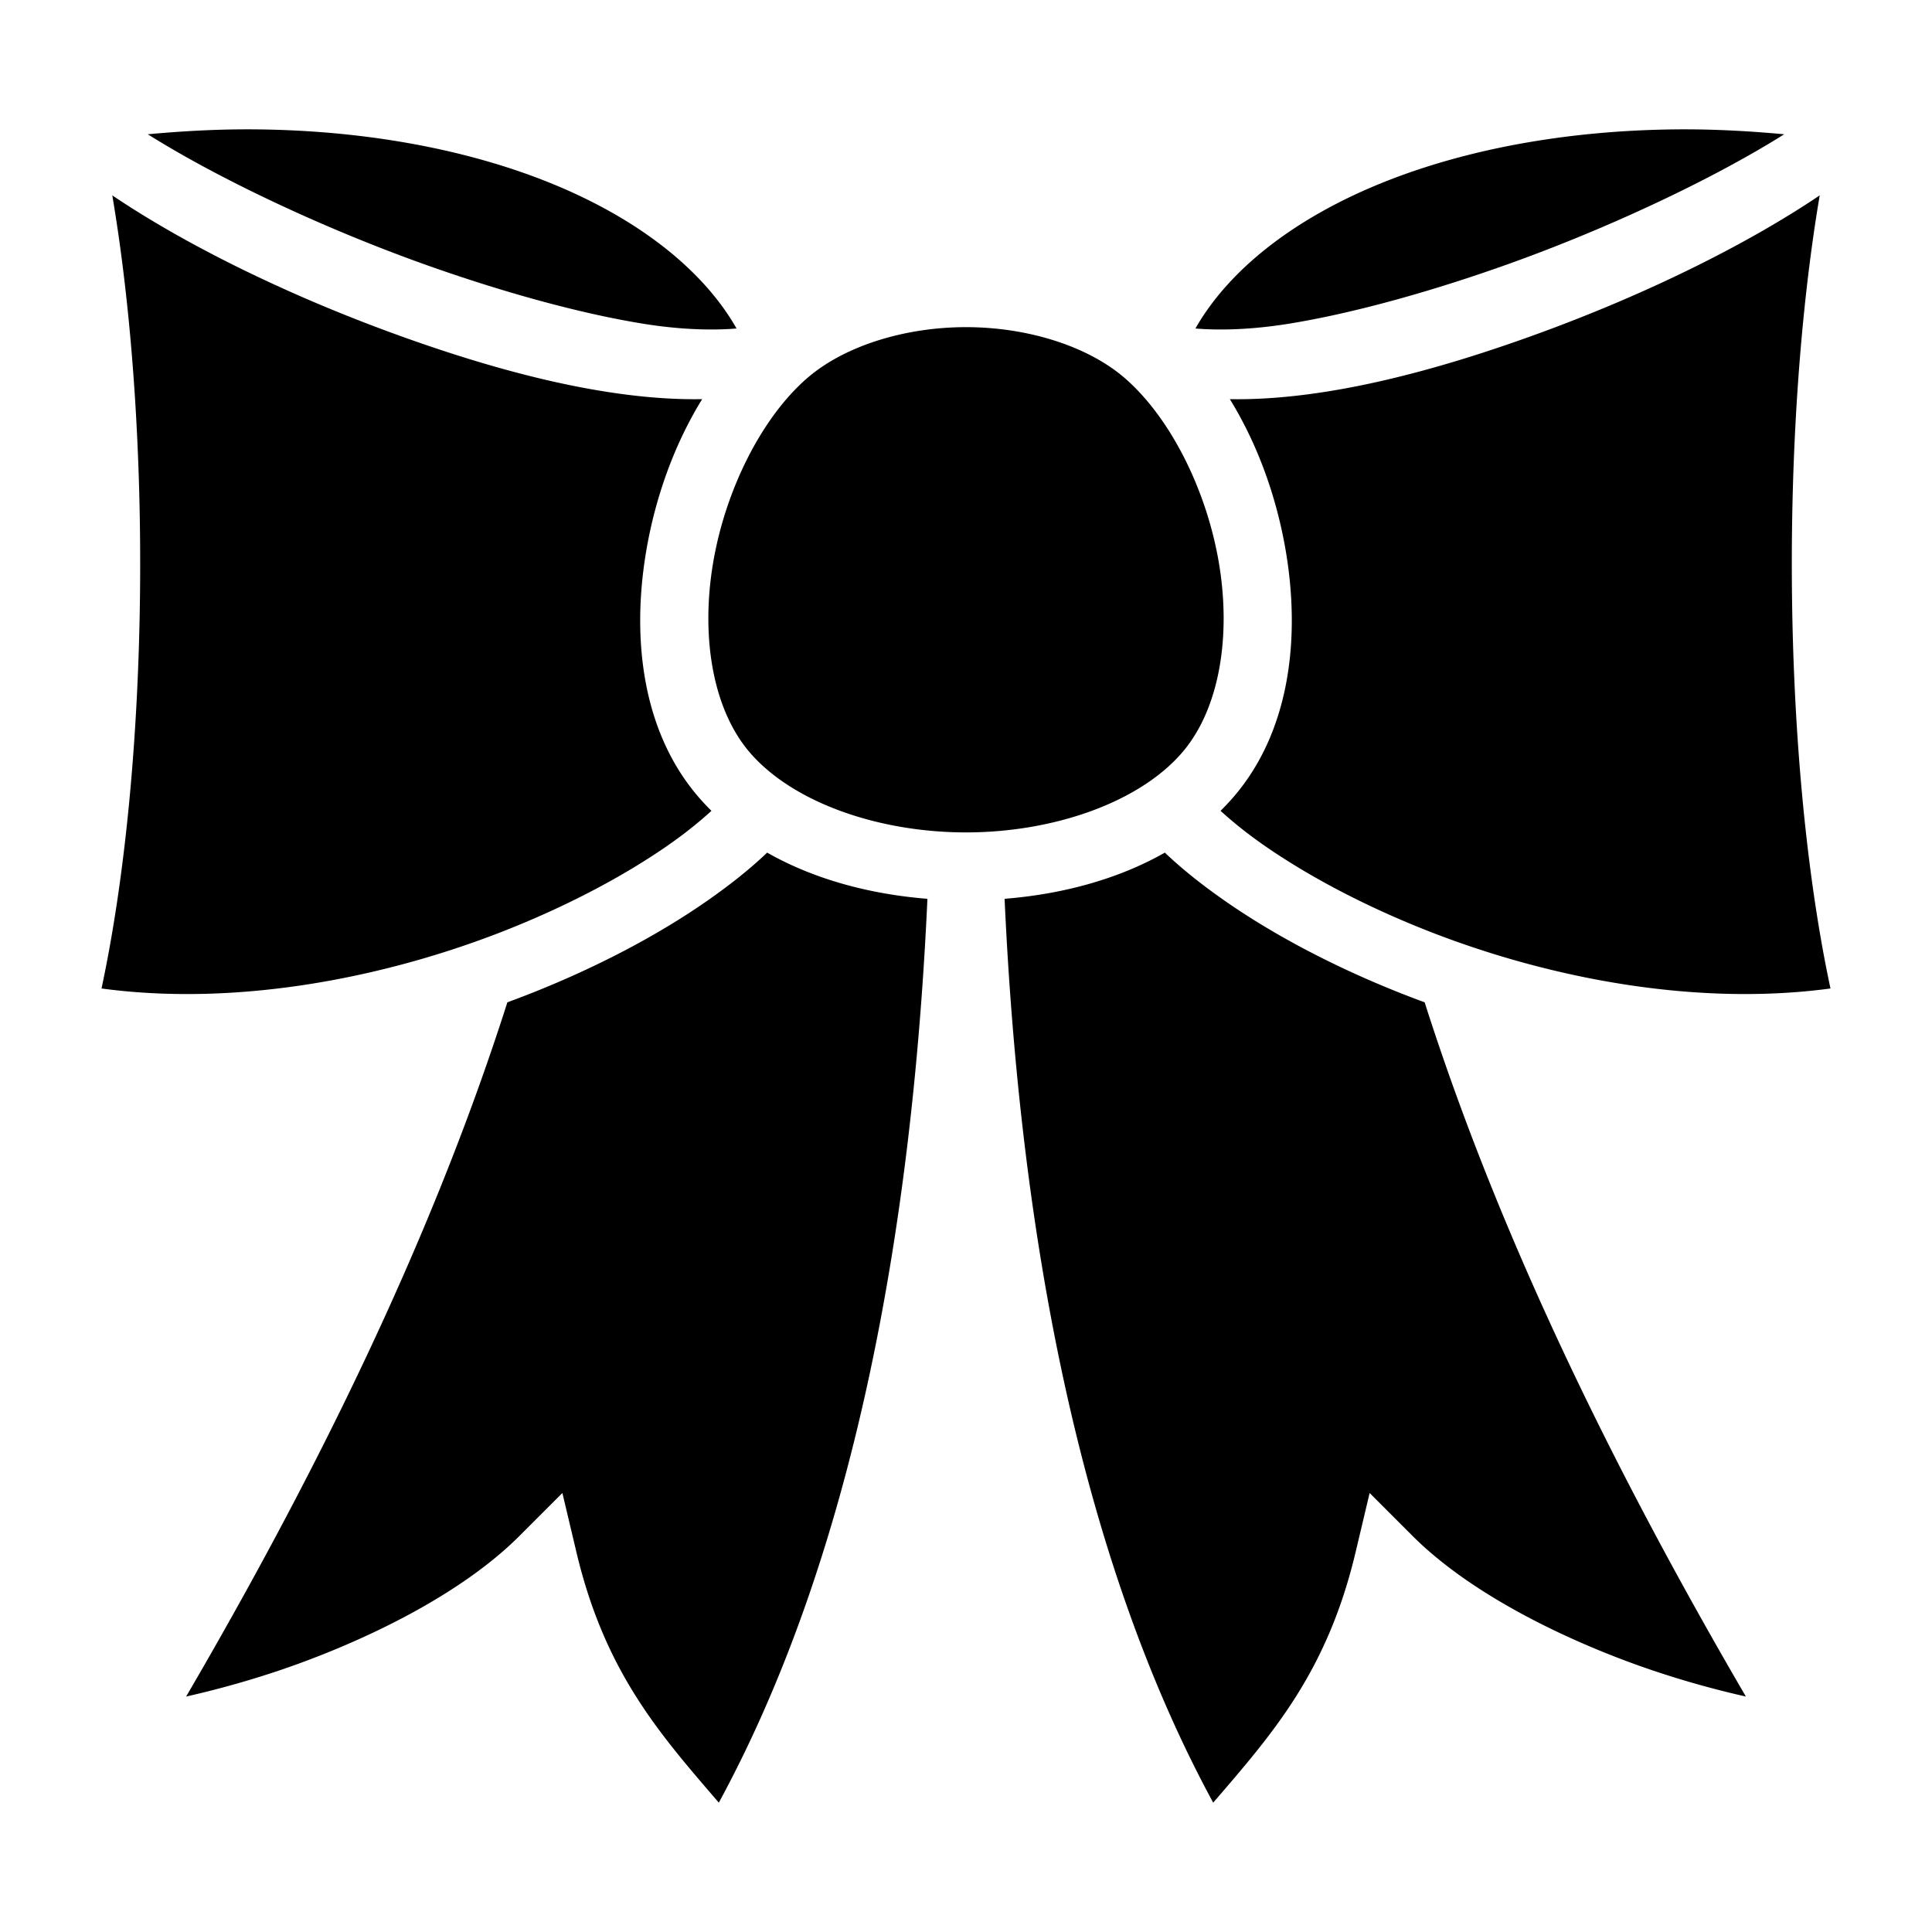
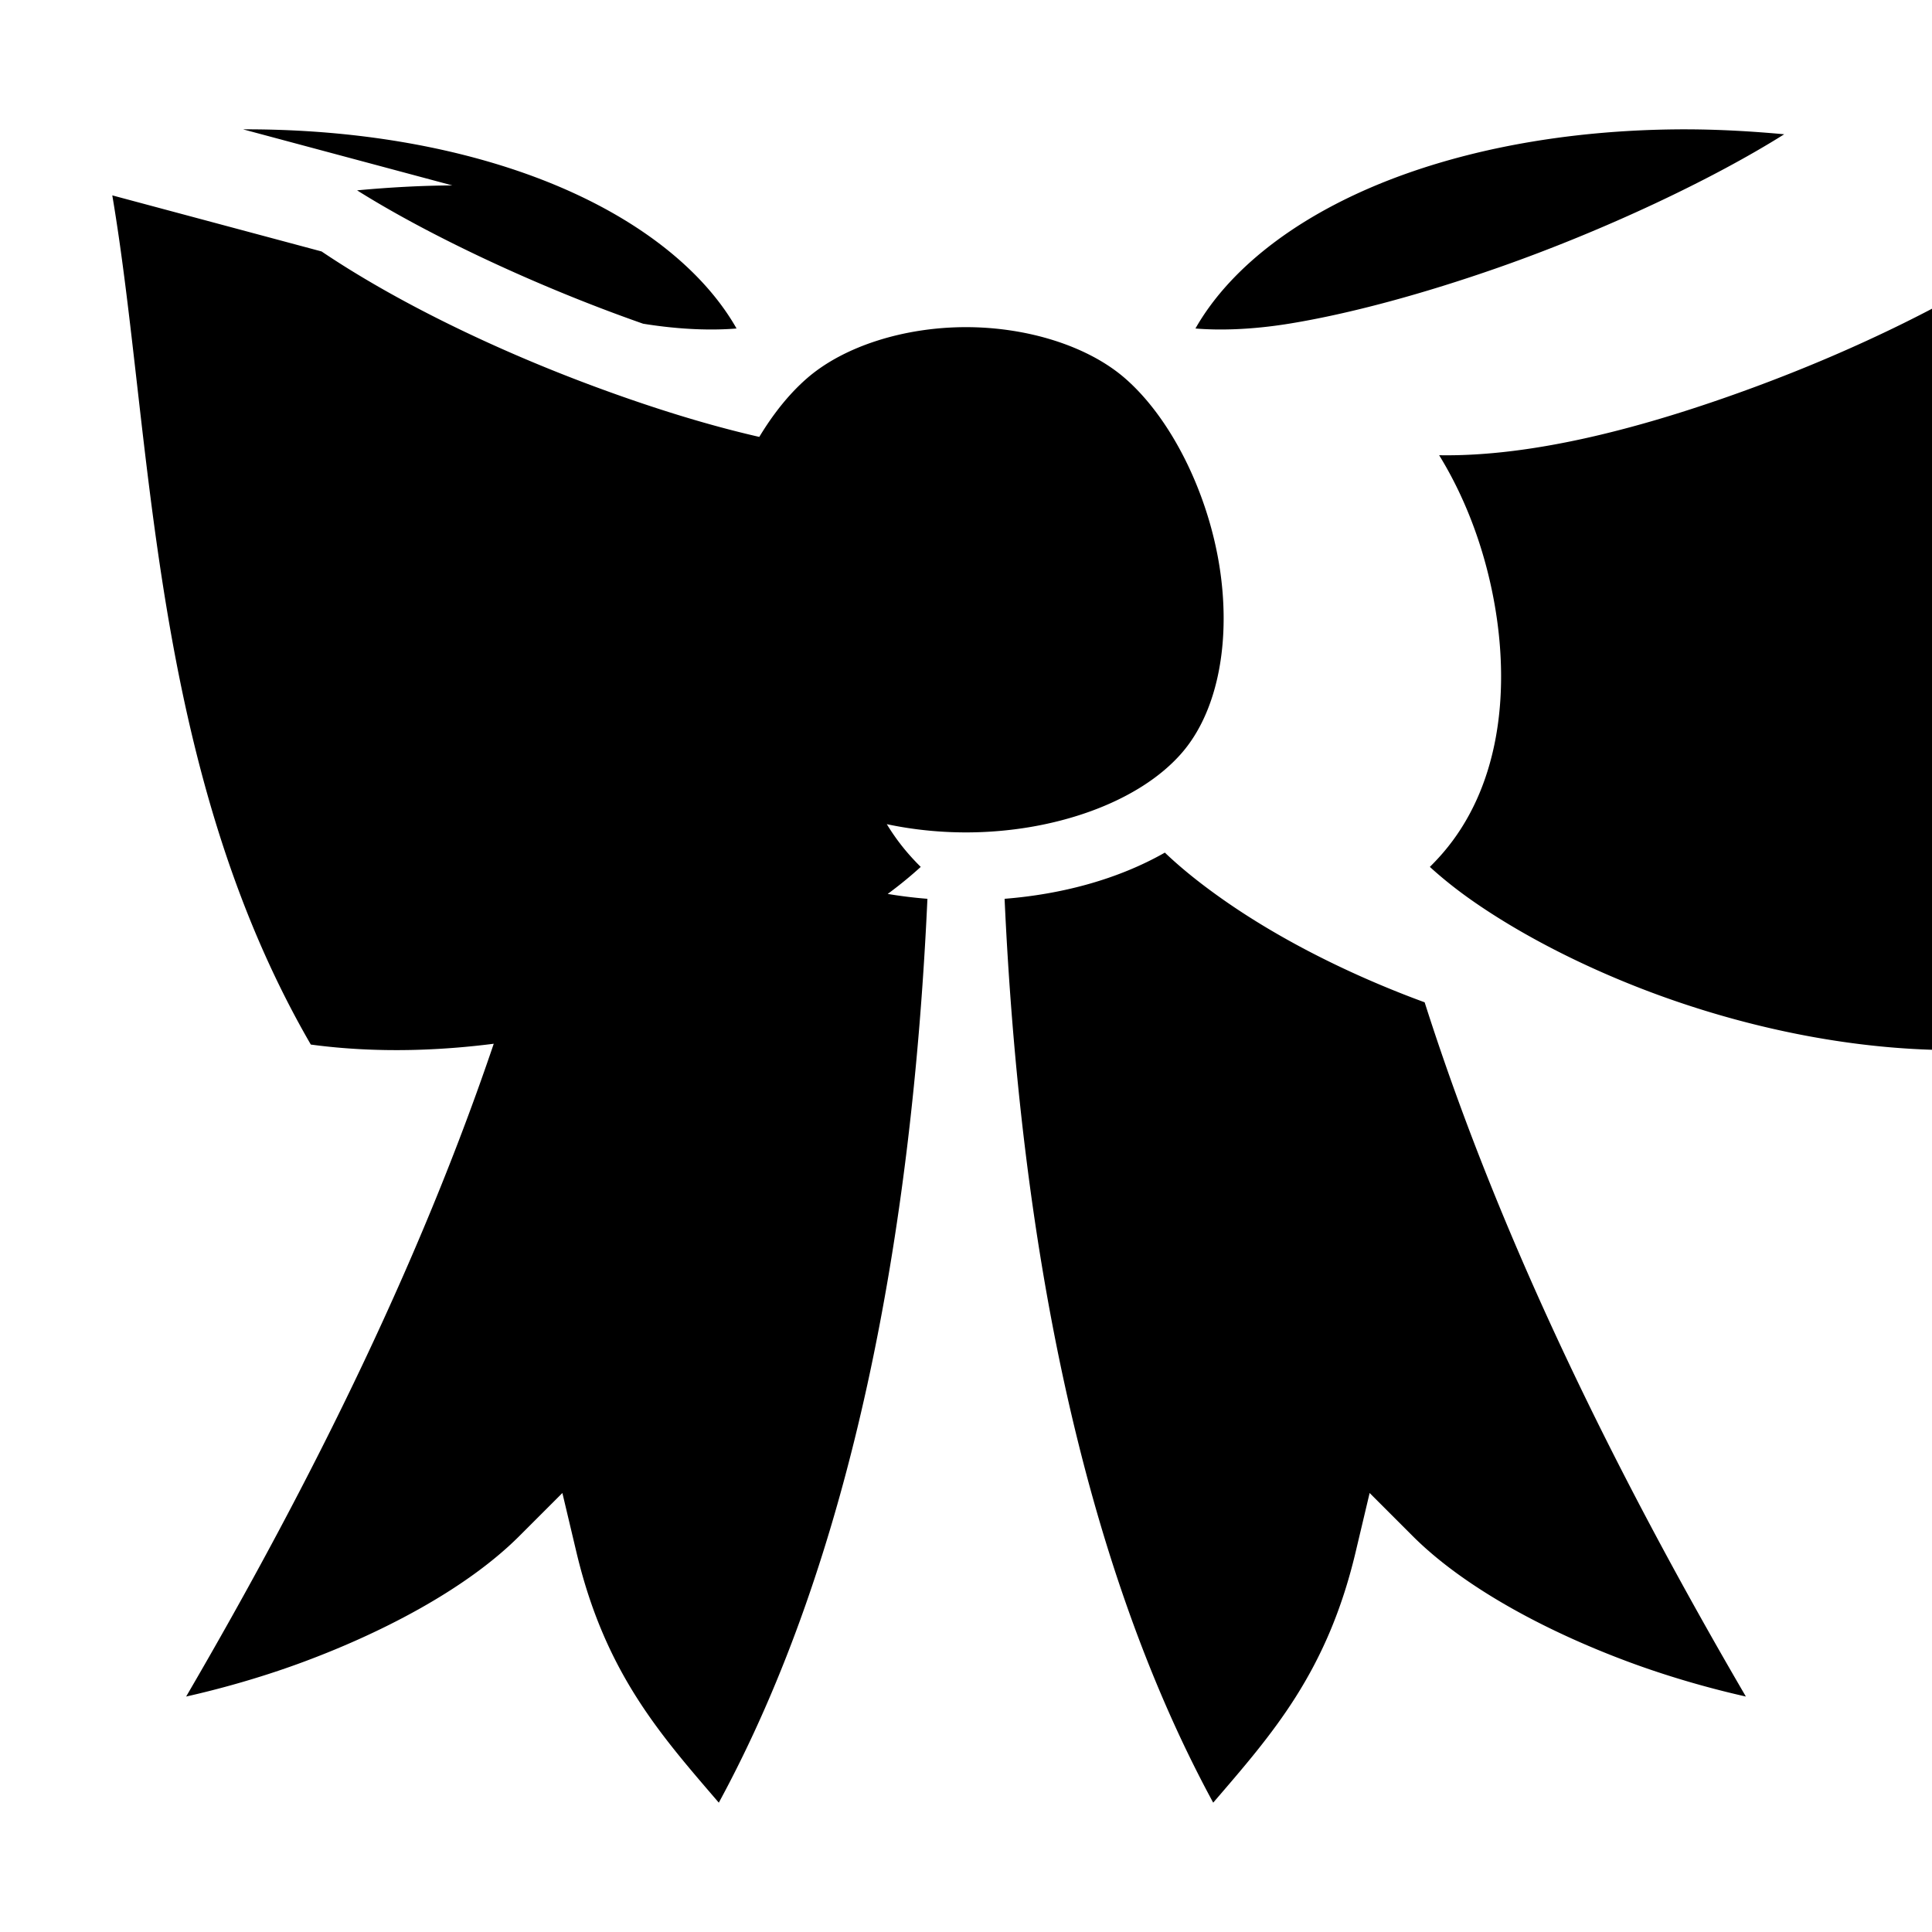
<svg xmlns="http://www.w3.org/2000/svg" width="800" height="800" viewBox="0 0 512 512">
-   <path fill="currentColor" d="M447.586 34.278c8.2.042 16.652.51 25.25 1.305c-18.81 11.825-47.438 25.416-75.809 35.345c-19.621 6.868-39.233 12.234-55.464 14.86c-10 1.617-18.485 1.793-24.758 1.267c9.46-16.636 28.867-31.502 56.191-41.146c20.184-7.124 44.389-11.352 71.092-11.623a226 226 0 0 1 3.498-.008m-383.172 0a226 226 0 0 1 3.498.008c26.703.271 50.908 4.5 71.092 11.623c27.324 9.644 46.73 24.51 56.191 41.146c-6.273.526-14.758.35-24.757-1.267c-16.232-2.626-35.844-7.992-55.465-14.86c-28.37-9.93-56.998-23.52-75.809-35.345c8.598-.794 17.05-1.263 25.25-1.305m417.828 17.5c-10.731 63.387-9.774 151.122 2.854 210.18c-35.275 4.762-73.838-2.481-105.834-14.924c-17.386-6.761-32.812-14.983-44.6-23.235c-4.285-3-8.02-6.019-11.203-8.923a63 63 0 0 0 3.34-3.557c14.844-17.115 17.859-41.615 14.031-64.781c-2.39-14.463-7.447-28.663-14.908-40.76c24.99.44 54.528-7.35 83.19-17.91c27.592-10.166 53.726-23.013 73.13-36.09m-452.484 0c19.404 13.077 45.538 25.924 73.13 36.09c28.662 10.56 58.2 18.35 83.19 17.91c-7.461 12.097-12.519 26.297-14.908 40.76c-3.827 23.166-.813 47.666 14.031 64.781a63 63 0 0 0 3.34 3.557c-3.183 2.904-6.918 5.924-11.203 8.923c-11.788 8.252-27.214 16.474-44.6 23.235c-31.996 12.443-70.559 19.686-105.834 14.924C39.532 202.9 40.49 115.165 29.758 51.778M256 86.698c16.205 0 32.227 4.958 42.104 13.523c12.056 10.457 21.739 29.716 24.966 49.25c3.228 19.535-.004 38.68-9.869 50.055c-11.469 13.224-34.123 21.07-57.201 21.07s-45.732-7.846-57.201-21.07c-9.865-11.375-13.097-30.52-9.87-50.055c3.228-19.534 12.91-38.793 24.967-49.25c9.877-8.565 25.9-13.523 42.104-13.523m52.7 139.254c4.475 4.282 9.729 8.457 15.638 12.594c13.212 9.248 29.786 18.026 48.4 25.265c1.586.617 3.192 1.219 4.807 1.813c20.777 65.205 52.5 128.055 85.127 183.976c-8.456-1.898-18.948-4.765-29.596-8.636c-21.259-7.731-44.304-19.496-58.713-33.905l-11.398-11.398l-3.72 15.683c-7.566 31.88-22.094 48.17-37.737 66.381c-35.313-65.017-51.22-150.543-55.283-239.533c15.155-1.202 29.988-5.135 42.474-12.24zm-105.4 0c12.487 7.105 27.32 11.038 42.475 12.24c-4.062 88.99-19.97 174.516-55.283 239.533c-15.643-18.21-30.17-34.502-37.736-66.38l-3.72-15.684l-11.4 11.398c-14.408 14.41-37.453 26.174-58.712 33.905c-10.648 3.871-21.14 6.738-29.596 8.636c32.626-55.92 64.35-118.771 85.127-183.976q2.425-.89 4.807-1.813c18.614-7.239 35.188-16.017 48.4-25.265c5.91-4.137 11.163-8.312 15.639-12.594z" />
+   <path fill="currentColor" d="M447.586 34.278c8.2.042 16.652.51 25.25 1.305c-18.81 11.825-47.438 25.416-75.809 35.345c-19.621 6.868-39.233 12.234-55.464 14.86c-10 1.617-18.485 1.793-24.758 1.267c9.46-16.636 28.867-31.502 56.191-41.146c20.184-7.124 44.389-11.352 71.092-11.623a226 226 0 0 1 3.498-.008m-383.172 0a226 226 0 0 1 3.498.008c26.703.271 50.908 4.5 71.092 11.623c27.324 9.644 46.73 24.51 56.191 41.146c-6.273.526-14.758.35-24.757-1.267c-28.37-9.93-56.998-23.52-75.809-35.345c8.598-.794 17.05-1.263 25.25-1.305m417.828 17.5c-10.731 63.387-9.774 151.122 2.854 210.18c-35.275 4.762-73.838-2.481-105.834-14.924c-17.386-6.761-32.812-14.983-44.6-23.235c-4.285-3-8.02-6.019-11.203-8.923a63 63 0 0 0 3.34-3.557c14.844-17.115 17.859-41.615 14.031-64.781c-2.39-14.463-7.447-28.663-14.908-40.76c24.99.44 54.528-7.35 83.19-17.91c27.592-10.166 53.726-23.013 73.13-36.09m-452.484 0c19.404 13.077 45.538 25.924 73.13 36.09c28.662 10.56 58.2 18.35 83.19 17.91c-7.461 12.097-12.519 26.297-14.908 40.76c-3.827 23.166-.813 47.666 14.031 64.781a63 63 0 0 0 3.34 3.557c-3.183 2.904-6.918 5.924-11.203 8.923c-11.788 8.252-27.214 16.474-44.6 23.235c-31.996 12.443-70.559 19.686-105.834 14.924C39.532 202.9 40.49 115.165 29.758 51.778M256 86.698c16.205 0 32.227 4.958 42.104 13.523c12.056 10.457 21.739 29.716 24.966 49.25c3.228 19.535-.004 38.68-9.869 50.055c-11.469 13.224-34.123 21.07-57.201 21.07s-45.732-7.846-57.201-21.07c-9.865-11.375-13.097-30.52-9.87-50.055c3.228-19.534 12.91-38.793 24.967-49.25c9.877-8.565 25.9-13.523 42.104-13.523m52.7 139.254c4.475 4.282 9.729 8.457 15.638 12.594c13.212 9.248 29.786 18.026 48.4 25.265c1.586.617 3.192 1.219 4.807 1.813c20.777 65.205 52.5 128.055 85.127 183.976c-8.456-1.898-18.948-4.765-29.596-8.636c-21.259-7.731-44.304-19.496-58.713-33.905l-11.398-11.398l-3.72 15.683c-7.566 31.88-22.094 48.17-37.737 66.381c-35.313-65.017-51.22-150.543-55.283-239.533c15.155-1.202 29.988-5.135 42.474-12.24zm-105.4 0c12.487 7.105 27.32 11.038 42.475 12.24c-4.062 88.99-19.97 174.516-55.283 239.533c-15.643-18.21-30.17-34.502-37.736-66.38l-3.72-15.684l-11.4 11.398c-14.408 14.41-37.453 26.174-58.712 33.905c-10.648 3.871-21.14 6.738-29.596 8.636c32.626-55.92 64.35-118.771 85.127-183.976q2.425-.89 4.807-1.813c18.614-7.239 35.188-16.017 48.4-25.265c5.91-4.137 11.163-8.312 15.639-12.594z" />
</svg>